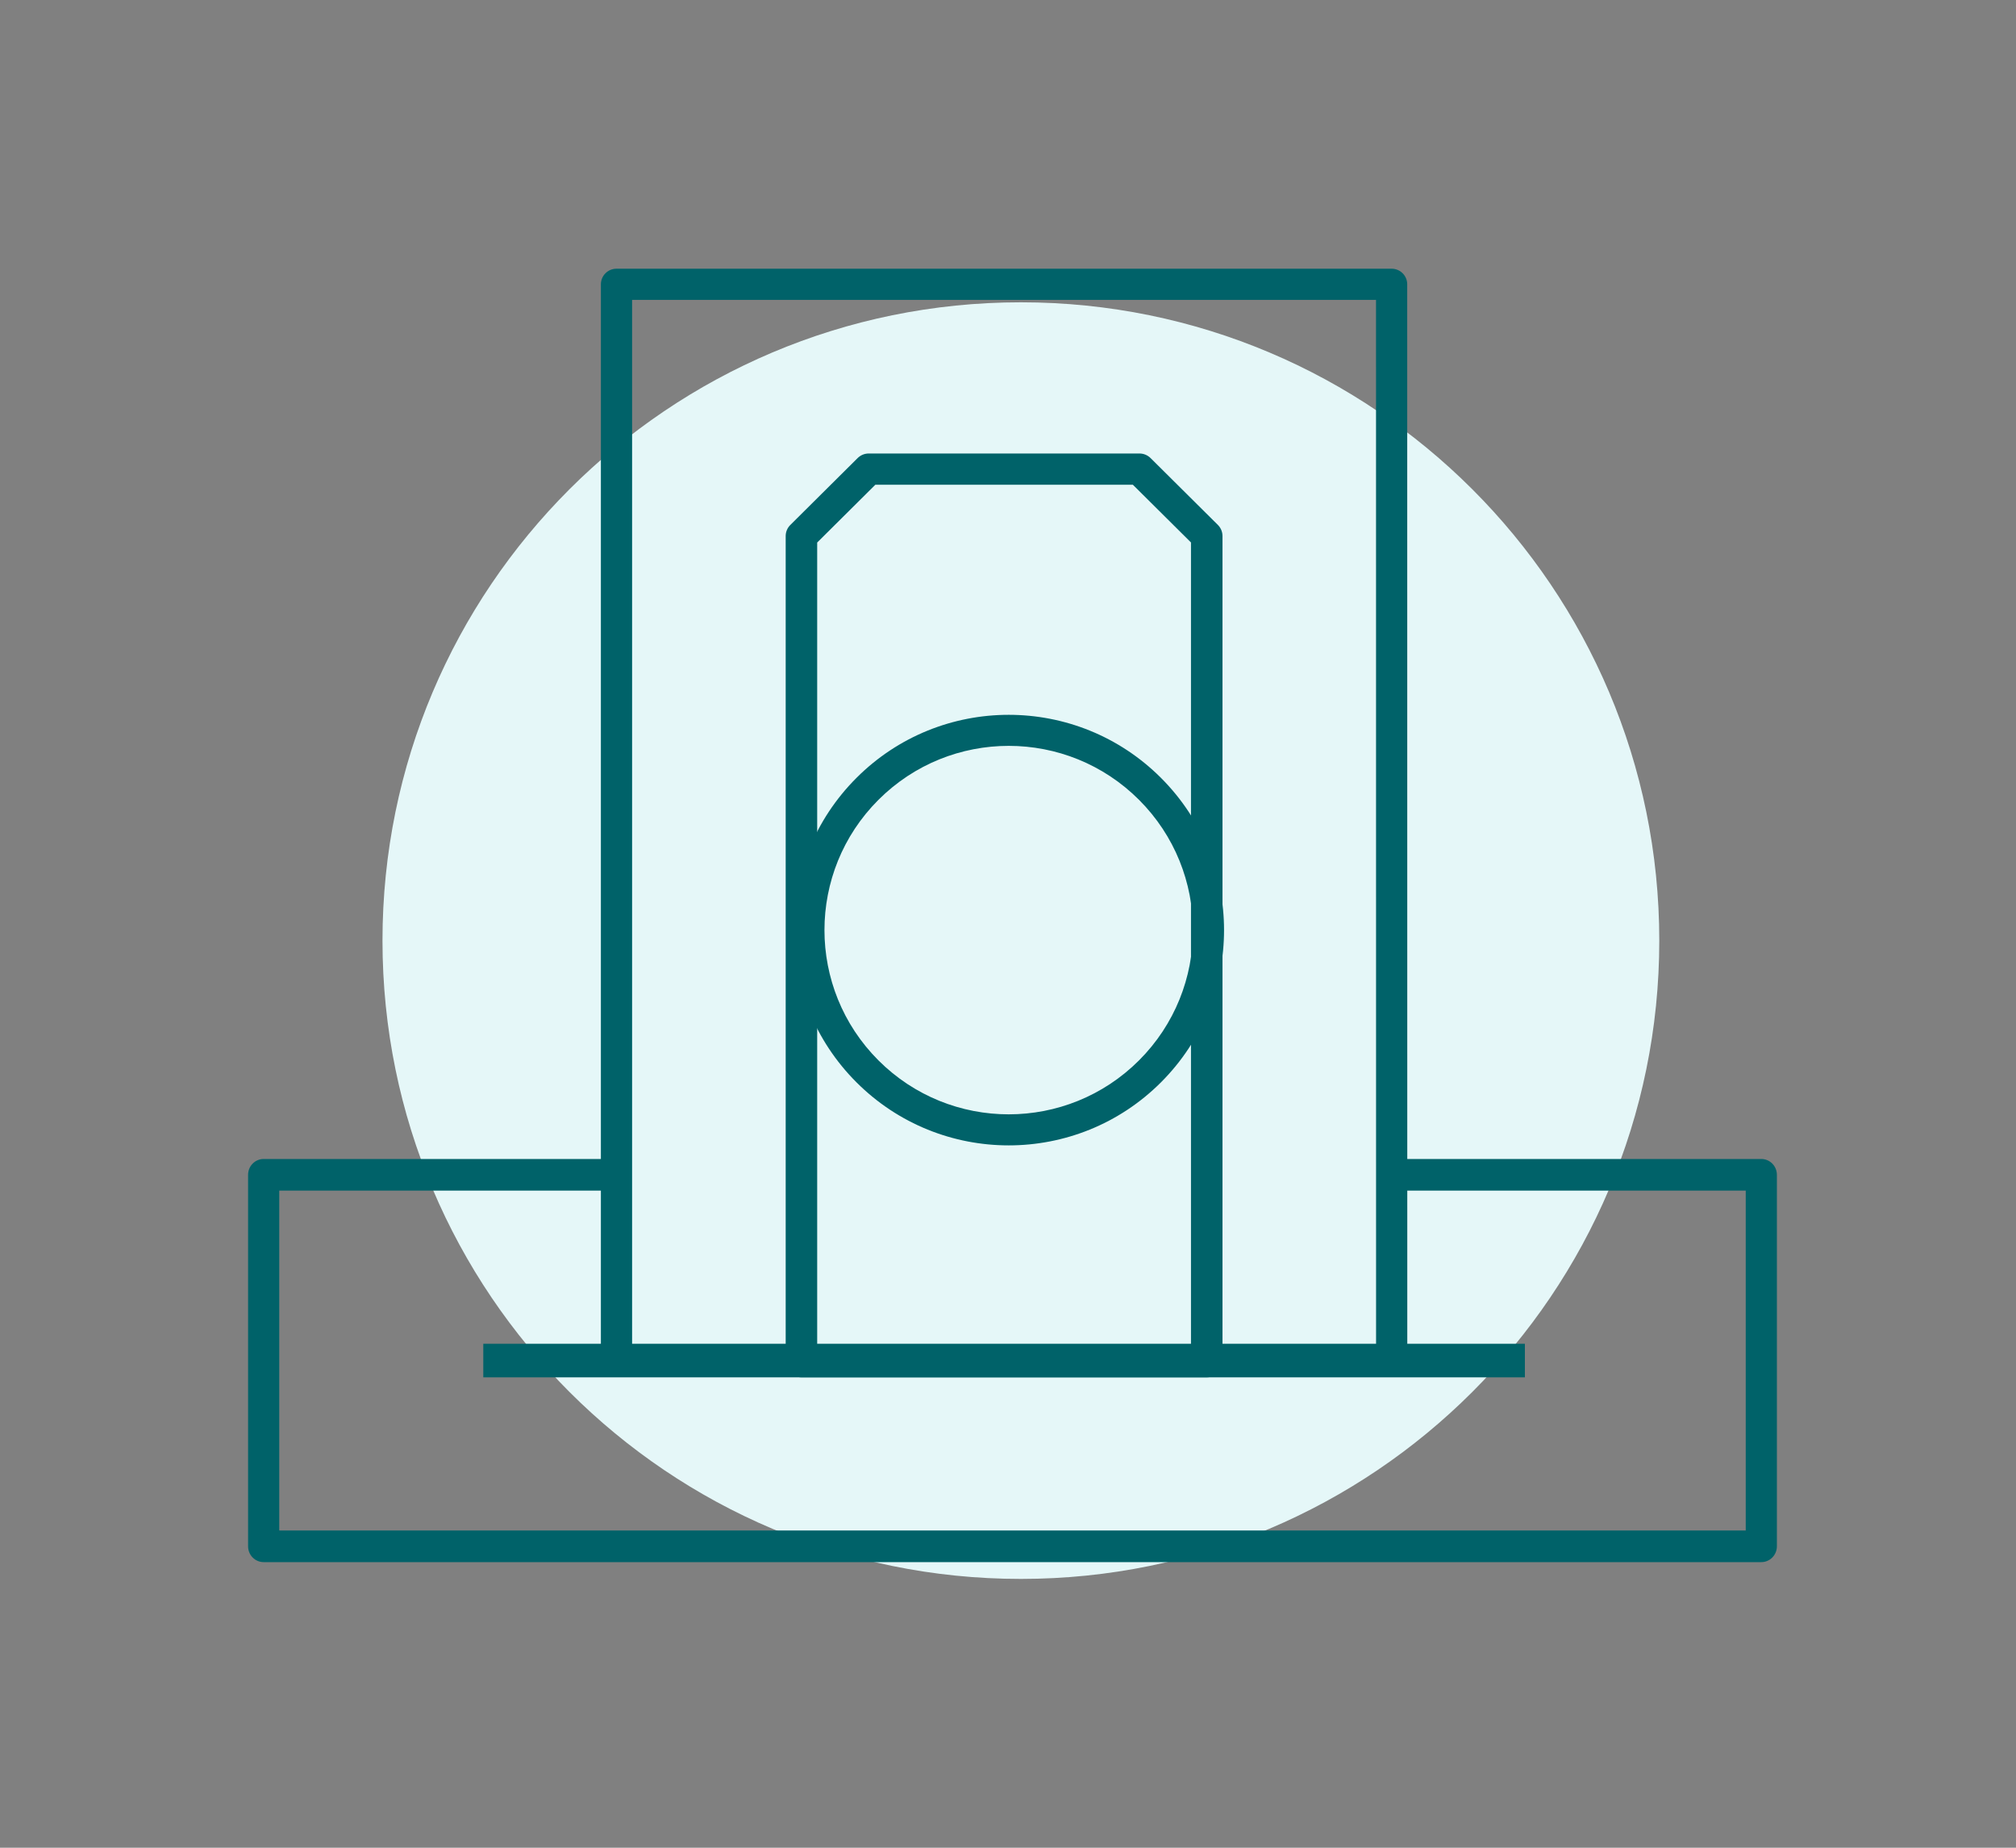
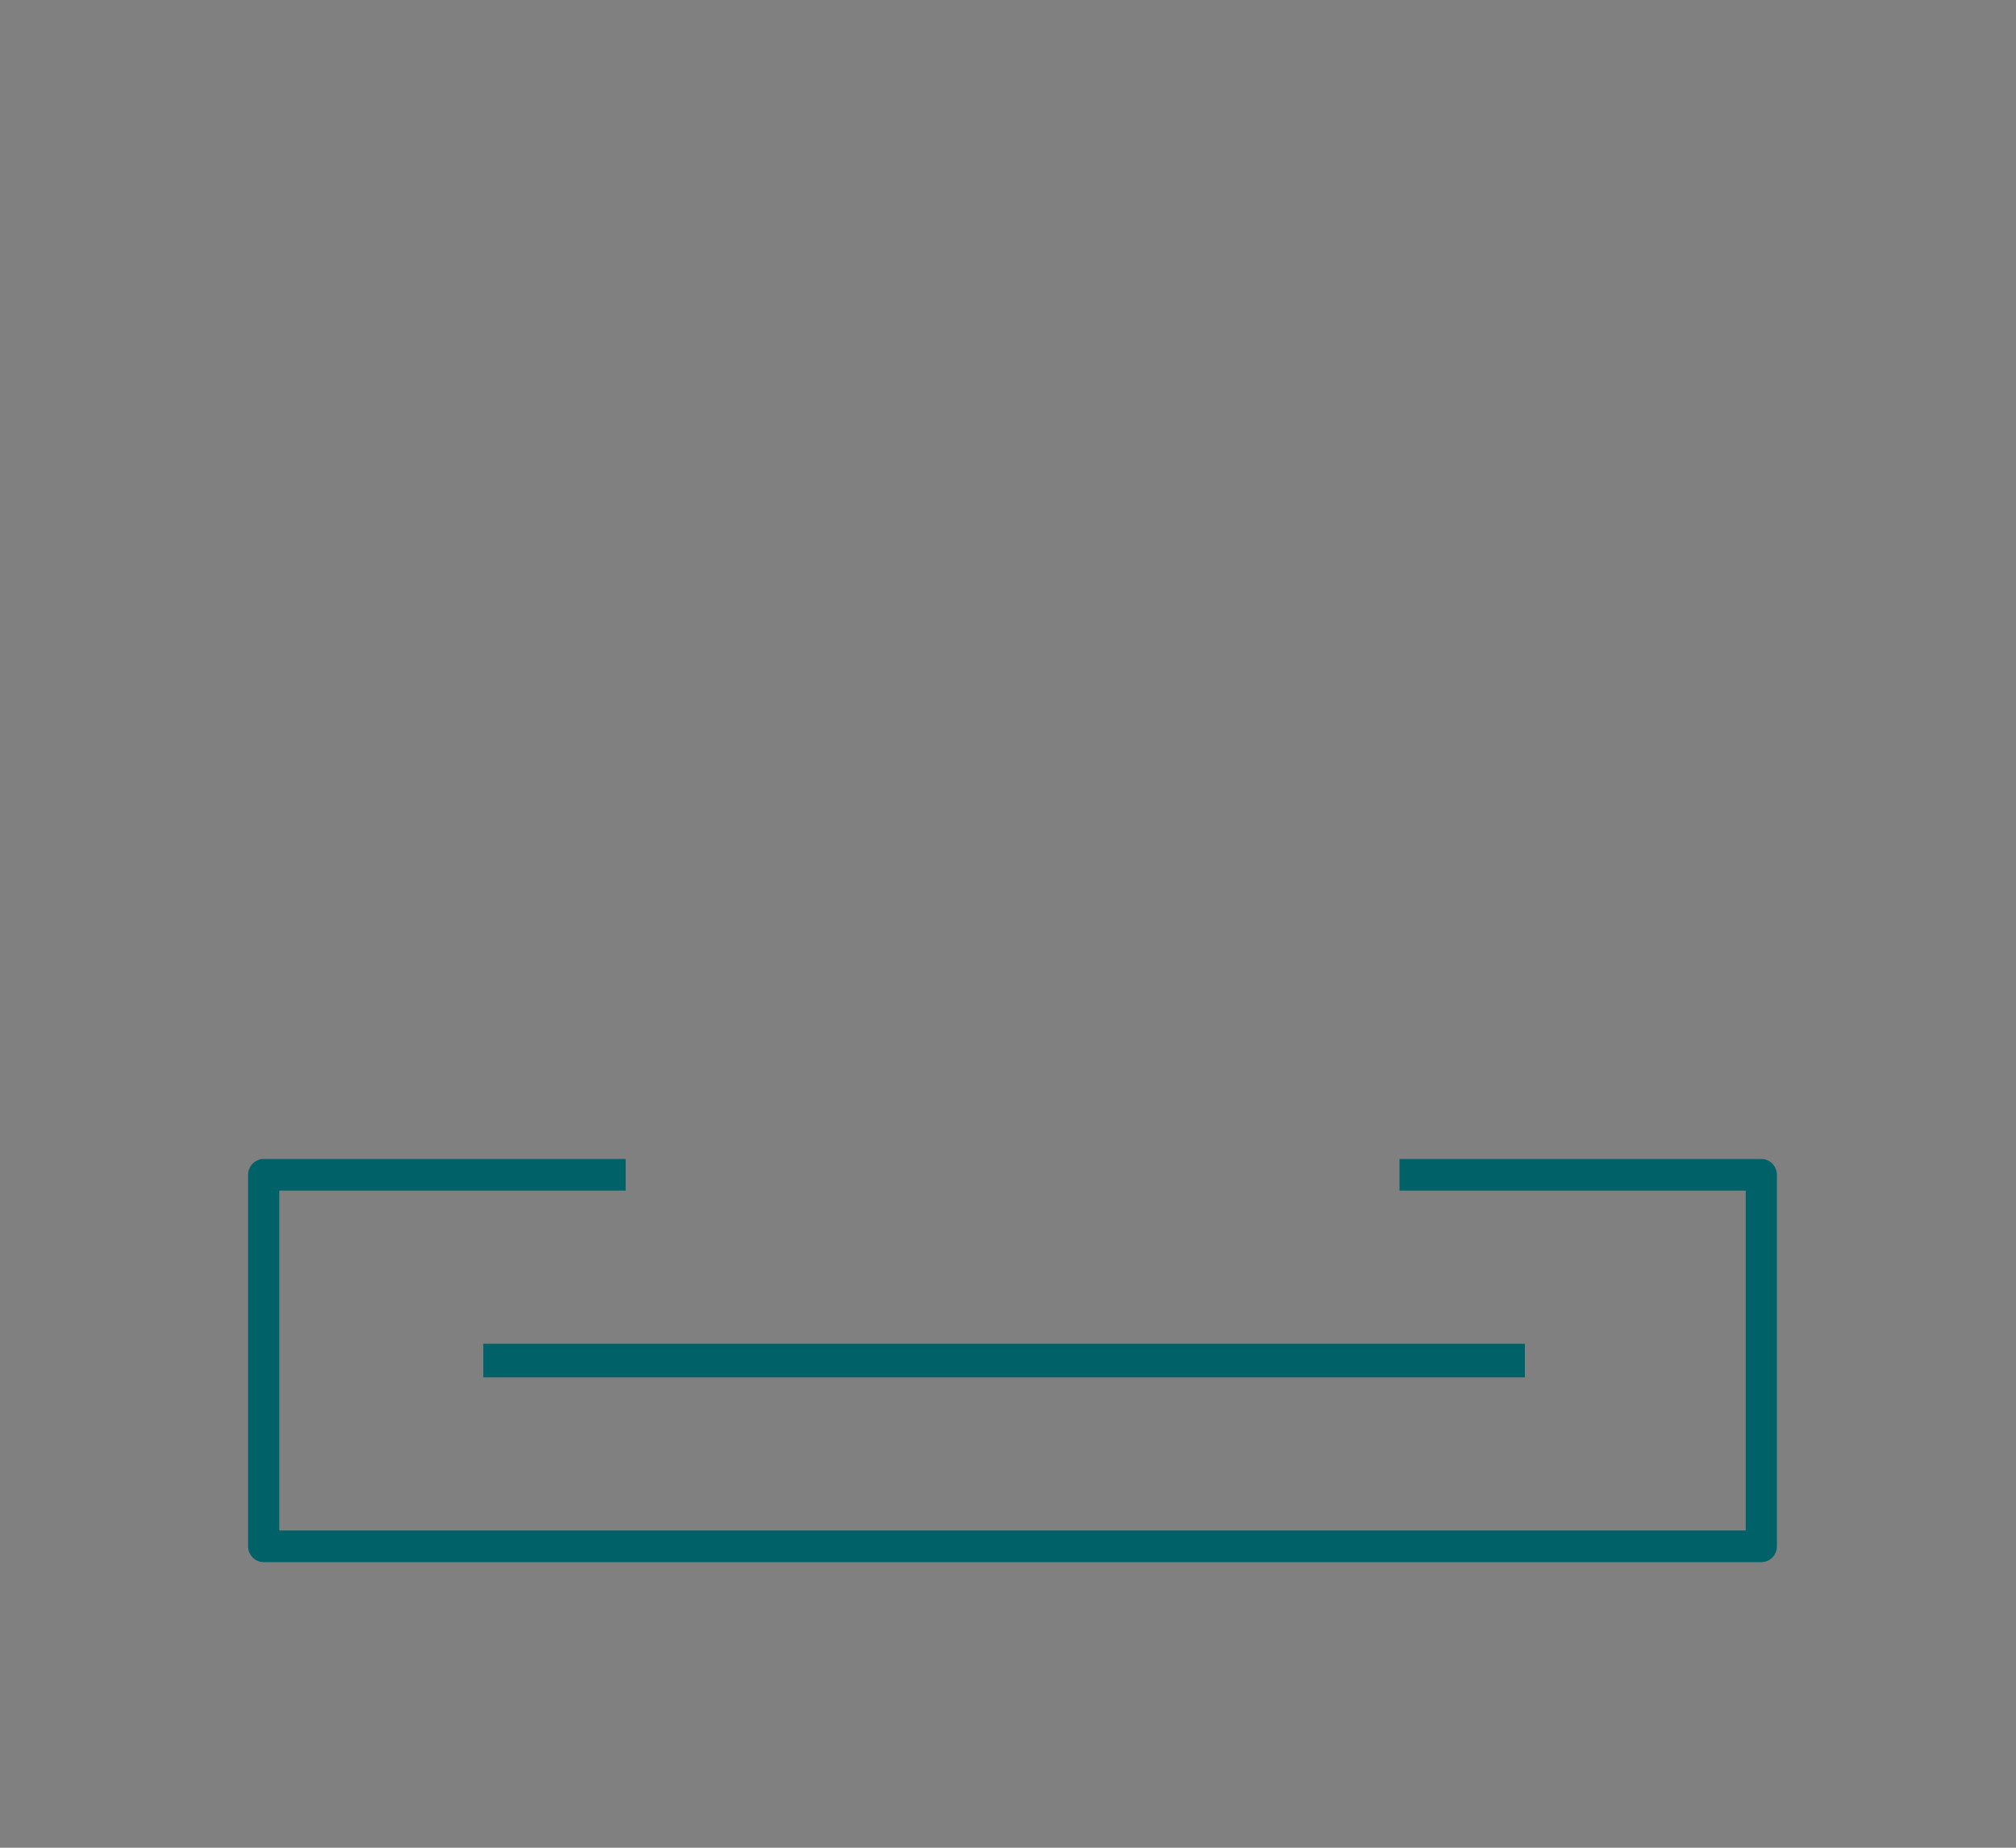
<svg xmlns="http://www.w3.org/2000/svg" width="120" height="110" viewBox="0 0 120 110" fill="none">
  <rect x="0" y="0" width="120" height="110" fill="#808080" stroke="none" />
-   <path d="M98.767 55.997C98.767 76.984 81.754 93.997 60.767 93.997C39.78 93.997 22.767 76.984 22.767 55.997C22.767 35.01 39.78 17.997 60.767 17.997C81.754 17.997 98.767 35.01 98.767 55.997Z" fill="#E5F7F8" />
-   <path d="M82.835 15.997C83.348 15.997 83.763 16.413 83.763 16.925L83.767 80.997H81.909L81.906 17.853H37.625V80.987H35.767V16.925C35.767 16.413 36.183 15.997 36.696 15.997H82.835Z" fill="#006269" />
-   <path d="M67.823 26.997C68.071 26.997 68.31 27.095 68.485 27.269C70.053 28.822 70.93 29.698 72.493 31.25C72.668 31.425 72.767 31.662 72.767 31.909V81.066C72.767 81.58 72.347 81.997 71.83 81.997H47.705C47.187 81.997 46.767 81.58 46.767 81.066V31.912C46.767 31.666 46.865 31.428 47.041 31.254C48.6 29.701 49.477 28.83 51.036 27.284C51.207 27.108 51.446 26.997 51.712 26.997H67.823ZM48.642 32.298V80.135H70.892V32.294C69.584 30.994 68.745 30.159 67.434 28.859H52.103C50.791 30.161 49.951 30.995 48.642 32.298Z" fill="#006269" />
-   <path d="M67.799 47.616C63.515 43.332 56.571 43.332 52.288 47.616C48.004 51.899 48.004 58.843 52.288 63.127C56.571 67.41 63.515 67.41 67.799 63.127C72.082 58.843 72.082 51.899 67.799 47.616ZM69.106 46.309C74.111 51.314 74.111 59.429 69.106 64.434C64.1 69.439 55.986 69.439 50.981 64.434C45.975 59.429 45.975 51.314 50.981 46.309C55.986 41.303 64.1 41.304 69.106 46.309Z" fill="#006269" />
  <path d="M90.767 79.997V81.997H28.767V79.997H90.767Z" fill="#006269" />
  <path d="M37.243 68.997V70.88H16.622V91.114H103.913V70.88H83.305V68.997H104.84C105.352 68.997 105.767 69.419 105.767 69.939V92.055C105.767 92.576 105.352 92.997 104.84 92.997H15.694C15.182 92.997 14.767 92.576 14.767 92.055V69.939C14.767 69.419 15.182 68.997 15.694 68.997H37.243Z" fill="#006269" />
</svg>